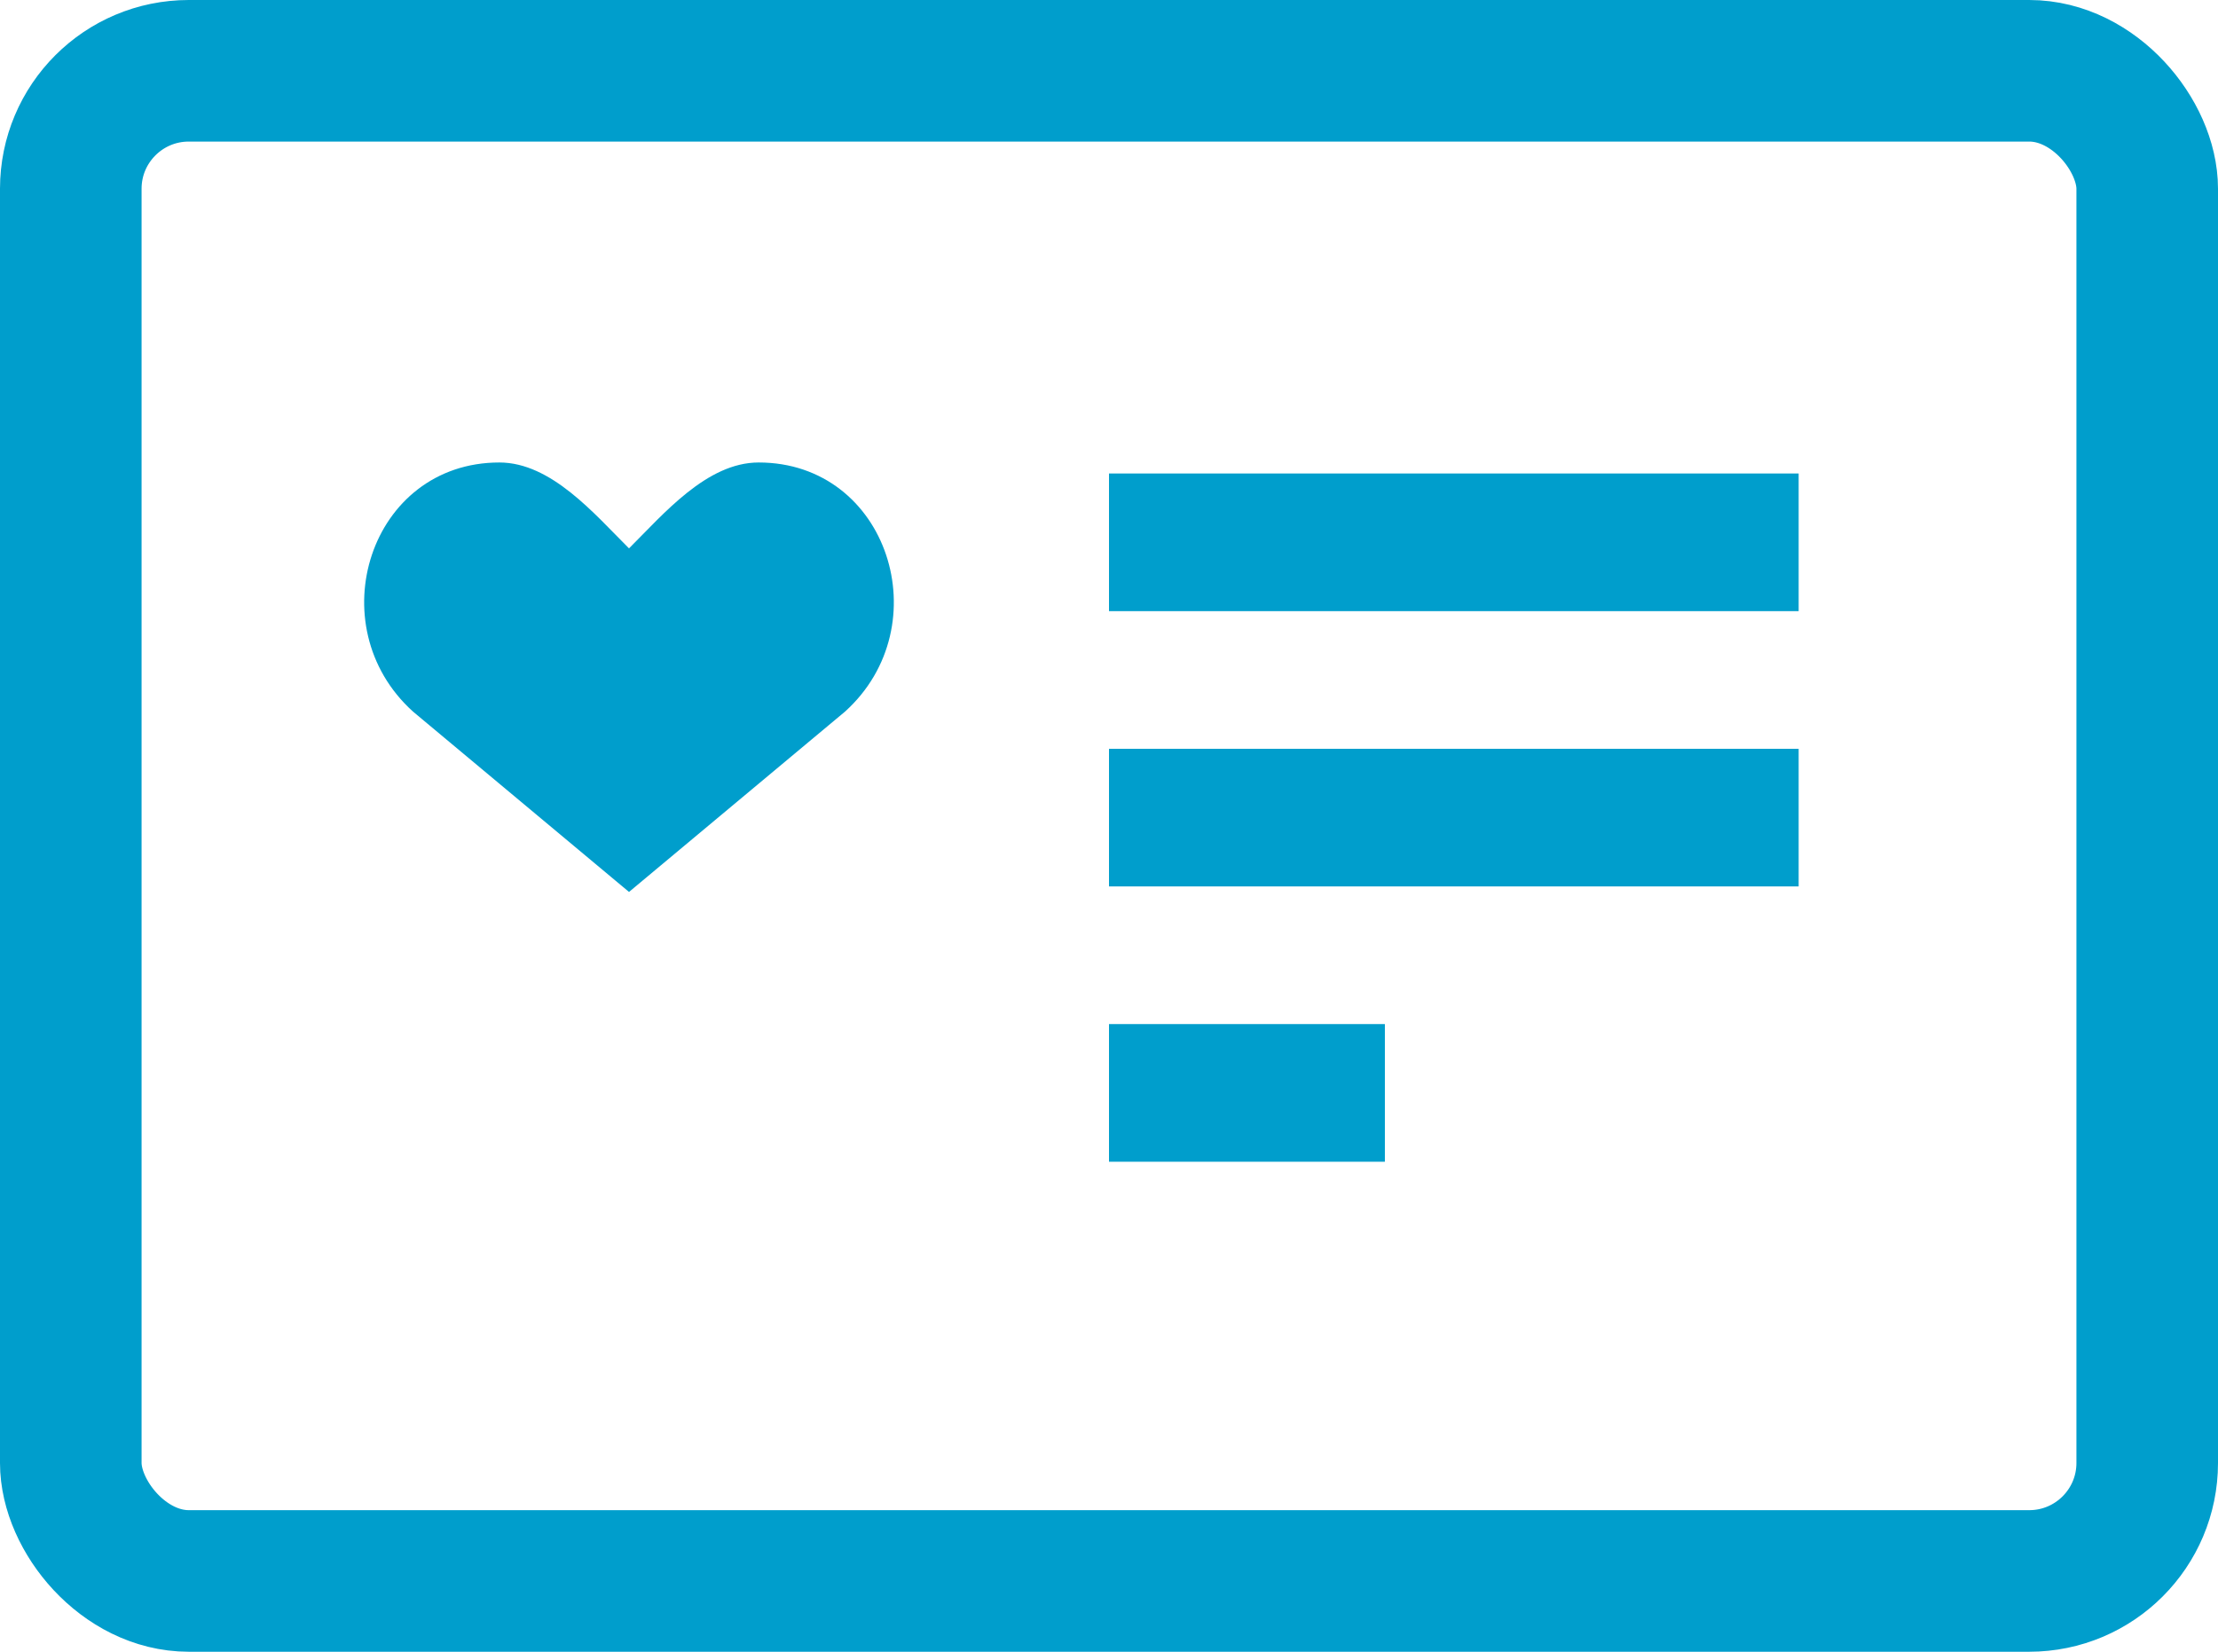
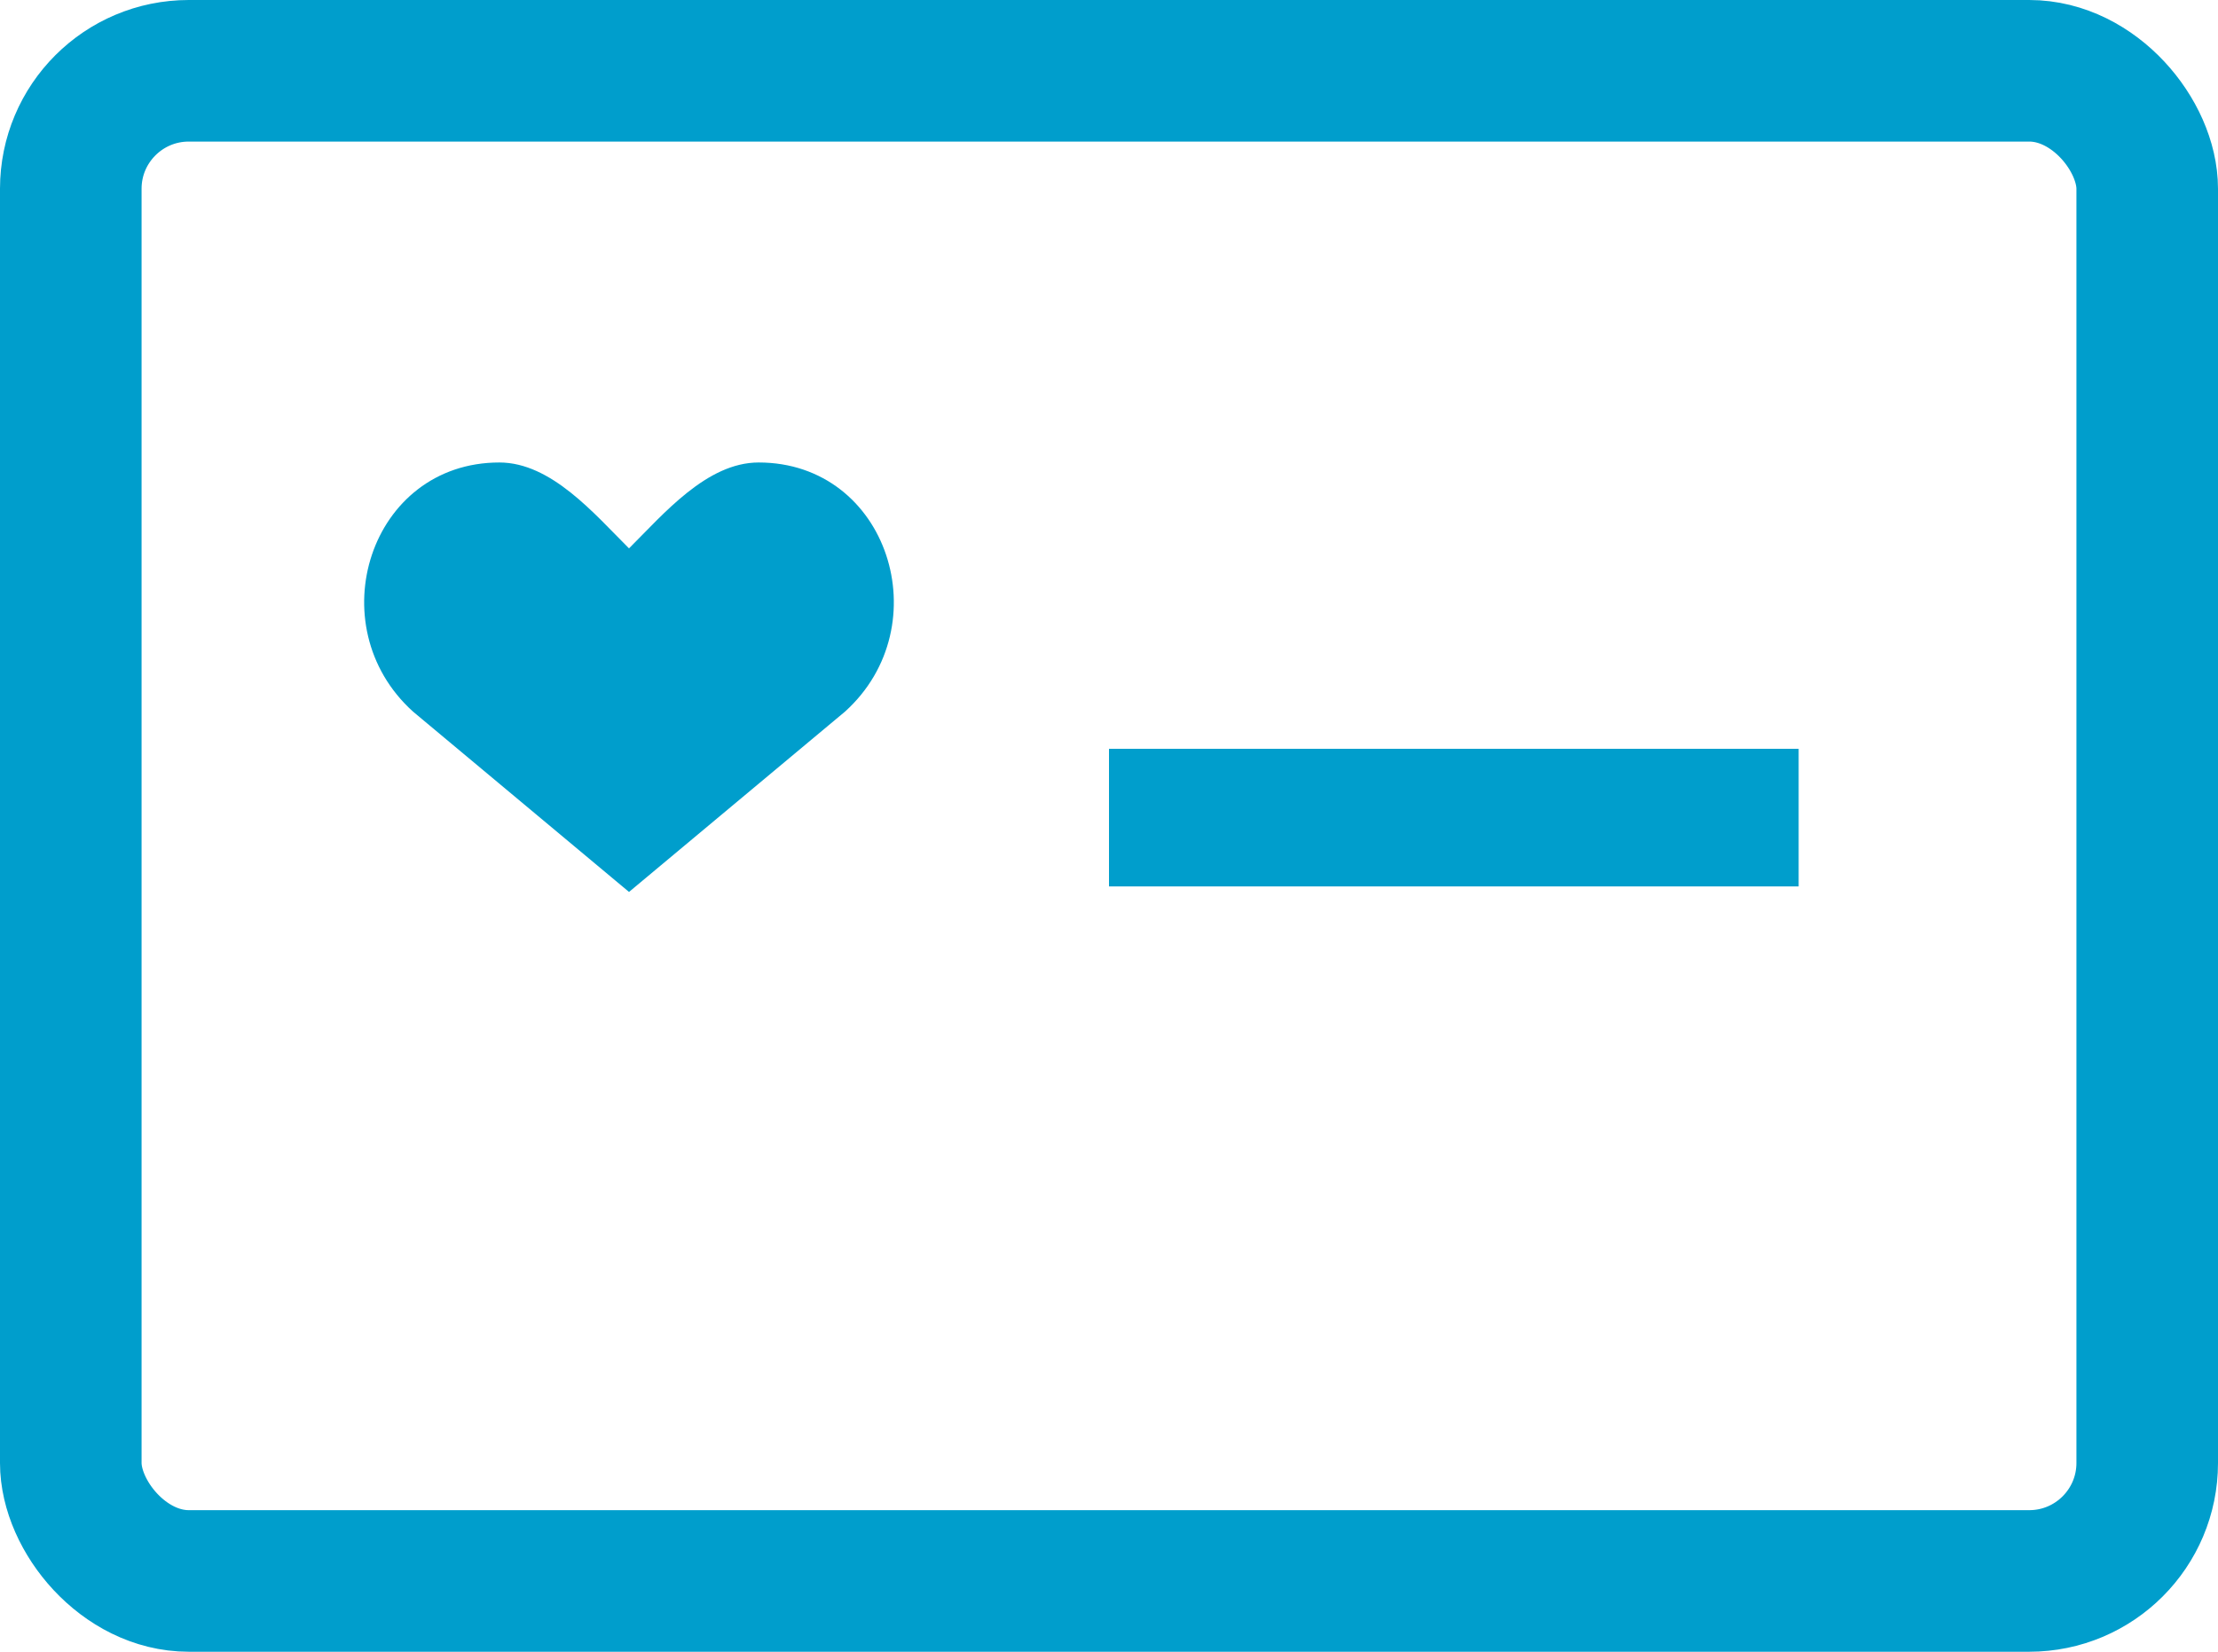
<svg xmlns="http://www.w3.org/2000/svg" width="47" height="35" viewBox="0 0 47 35" fill="none">
-   <path d="M23.5 10.033H38.114V12.95H23.5V10.033Z" fill="#009ECC" />
+   <path d="M23.5 10.033H38.114V12.95V10.033Z" fill="#009ECC" />
  <path d="M23.5 15.867H38.114V18.783H23.5V15.867Z" fill="#009ECC" />
-   <path d="M23.5 21.7H29.346V24.617H23.5V21.7Z" fill="#009ECC" />
  <path d="M16.076 9.8C14.977 9.8 14.061 10.892 13.329 11.62C12.596 10.892 11.681 9.8 10.582 9.8C7.835 9.8 6.736 13.258 8.751 15.078L13.329 18.9L17.907 15.078C19.921 13.258 18.822 9.8 16.076 9.8Z" fill="#009ECC" />
  <rect x="1.5" y="1.5" width="44" height="32" rx="2.5" stroke="#009ECC" stroke-width="3" />
</svg>